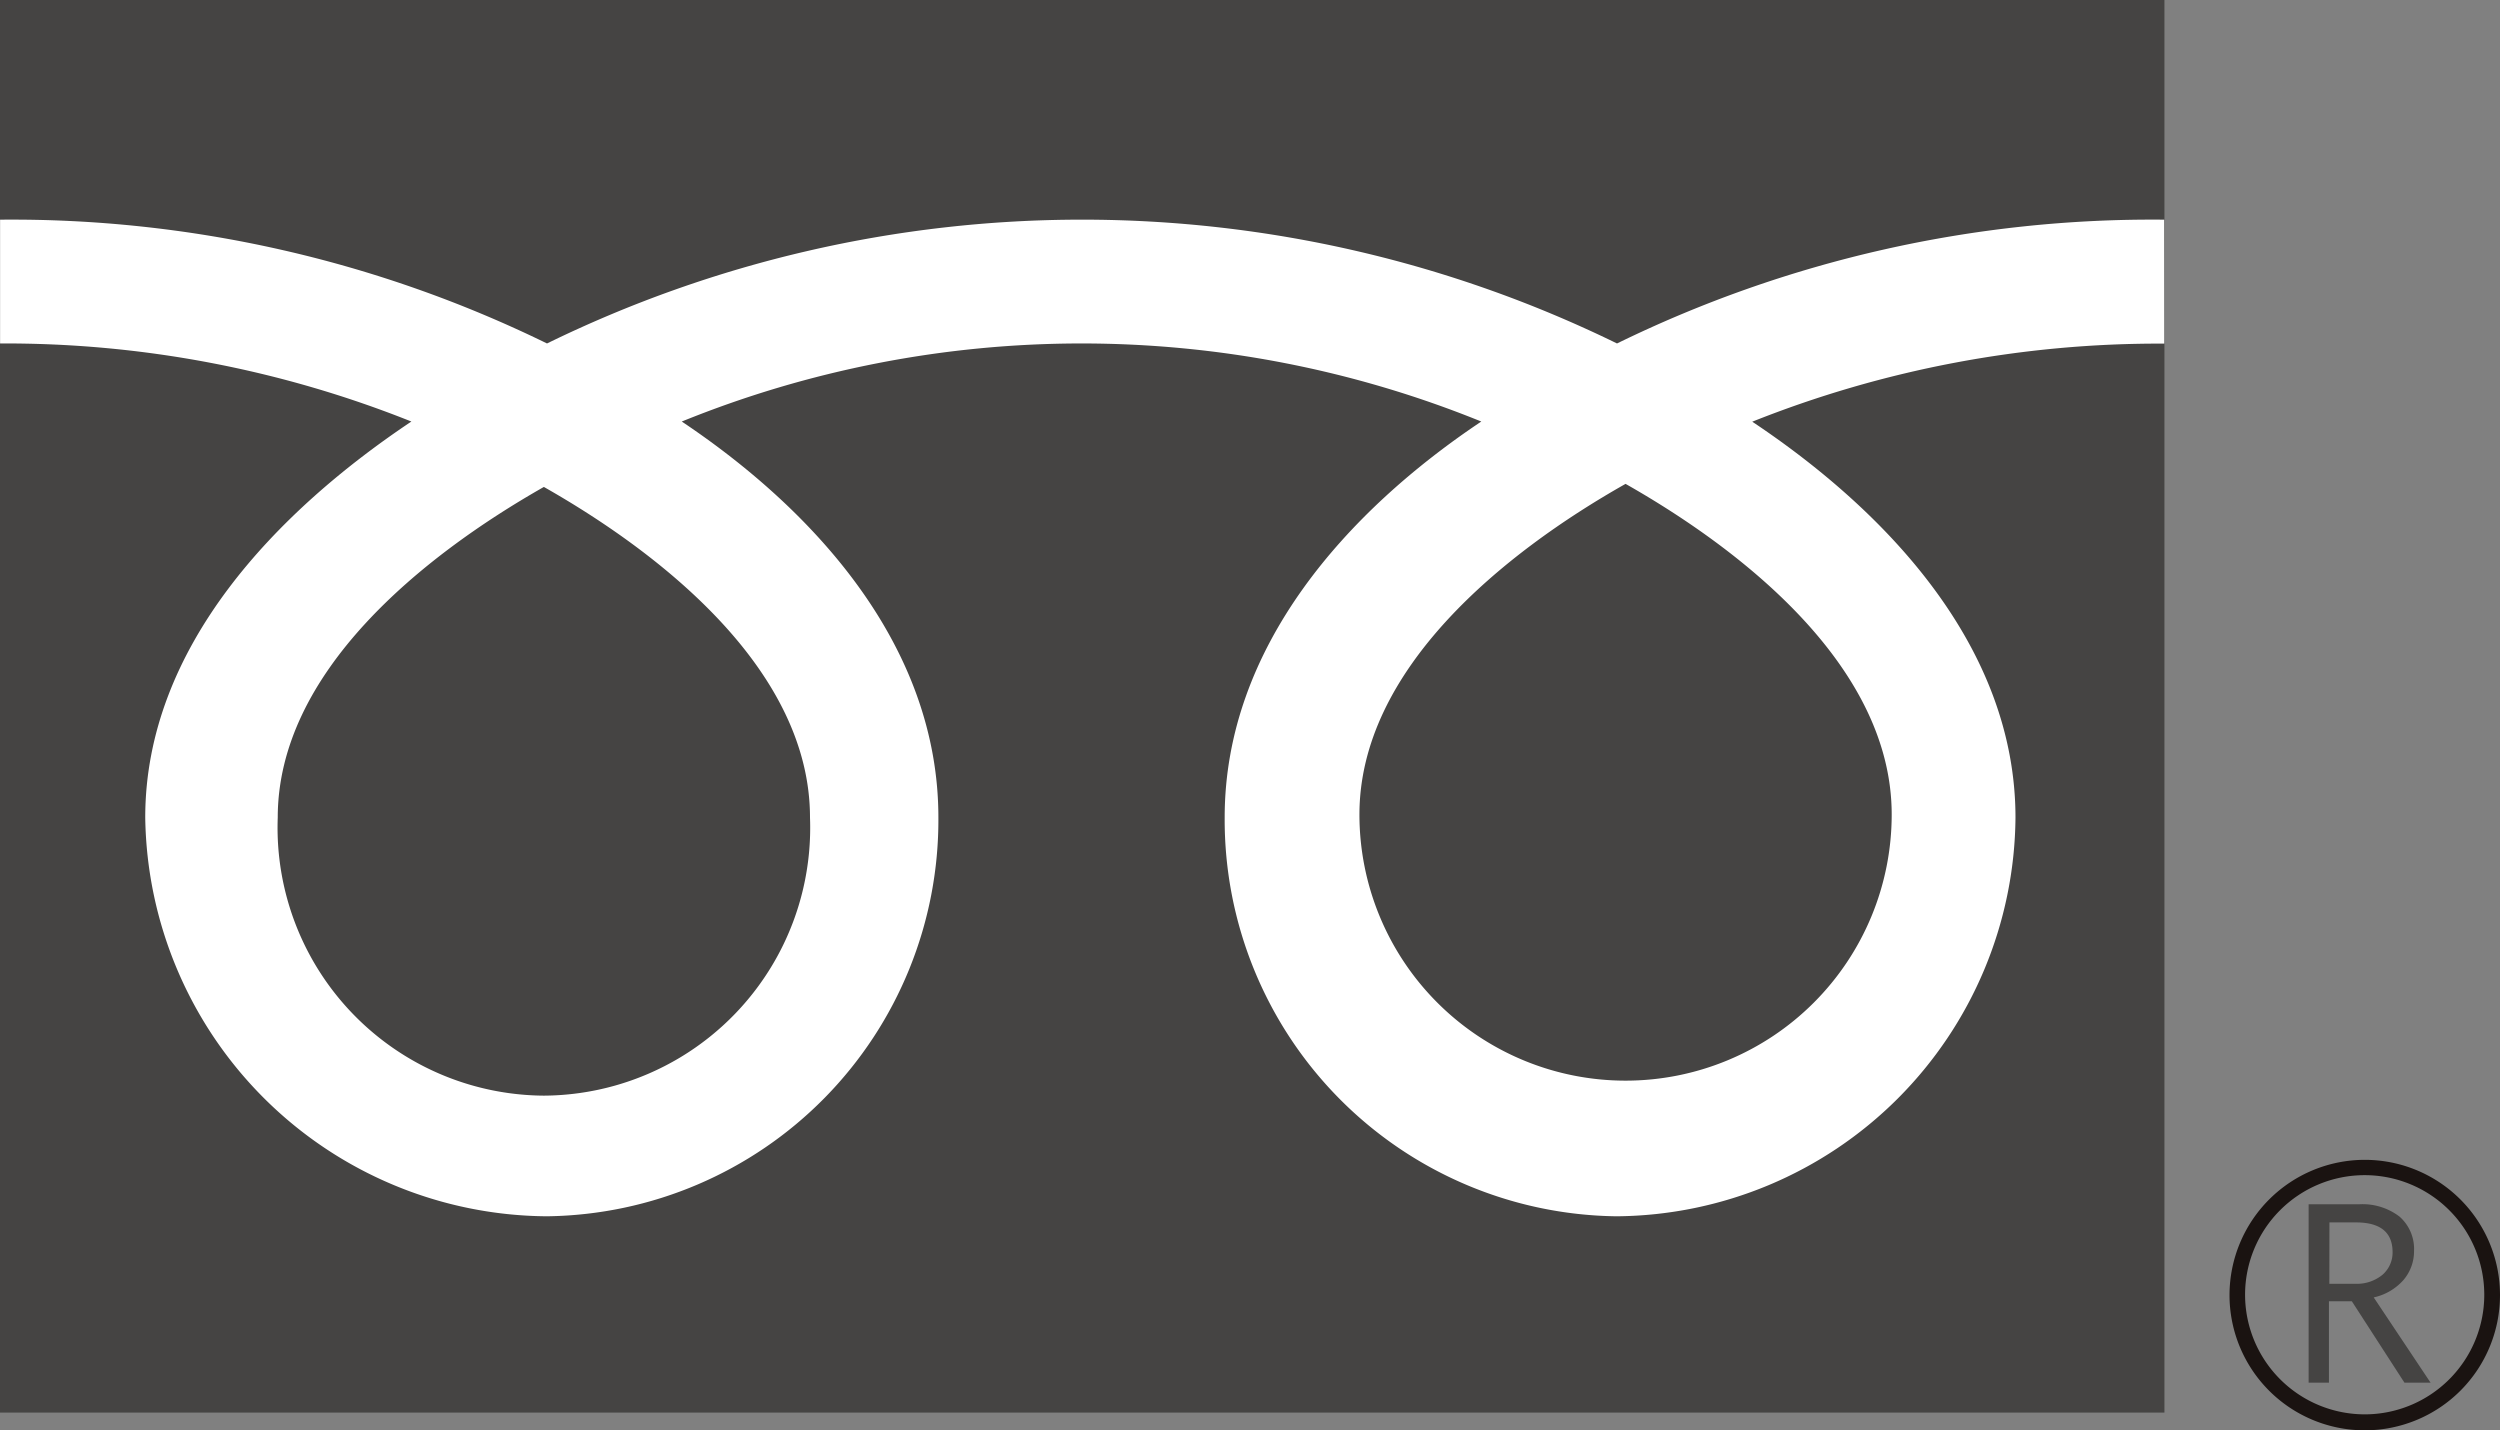
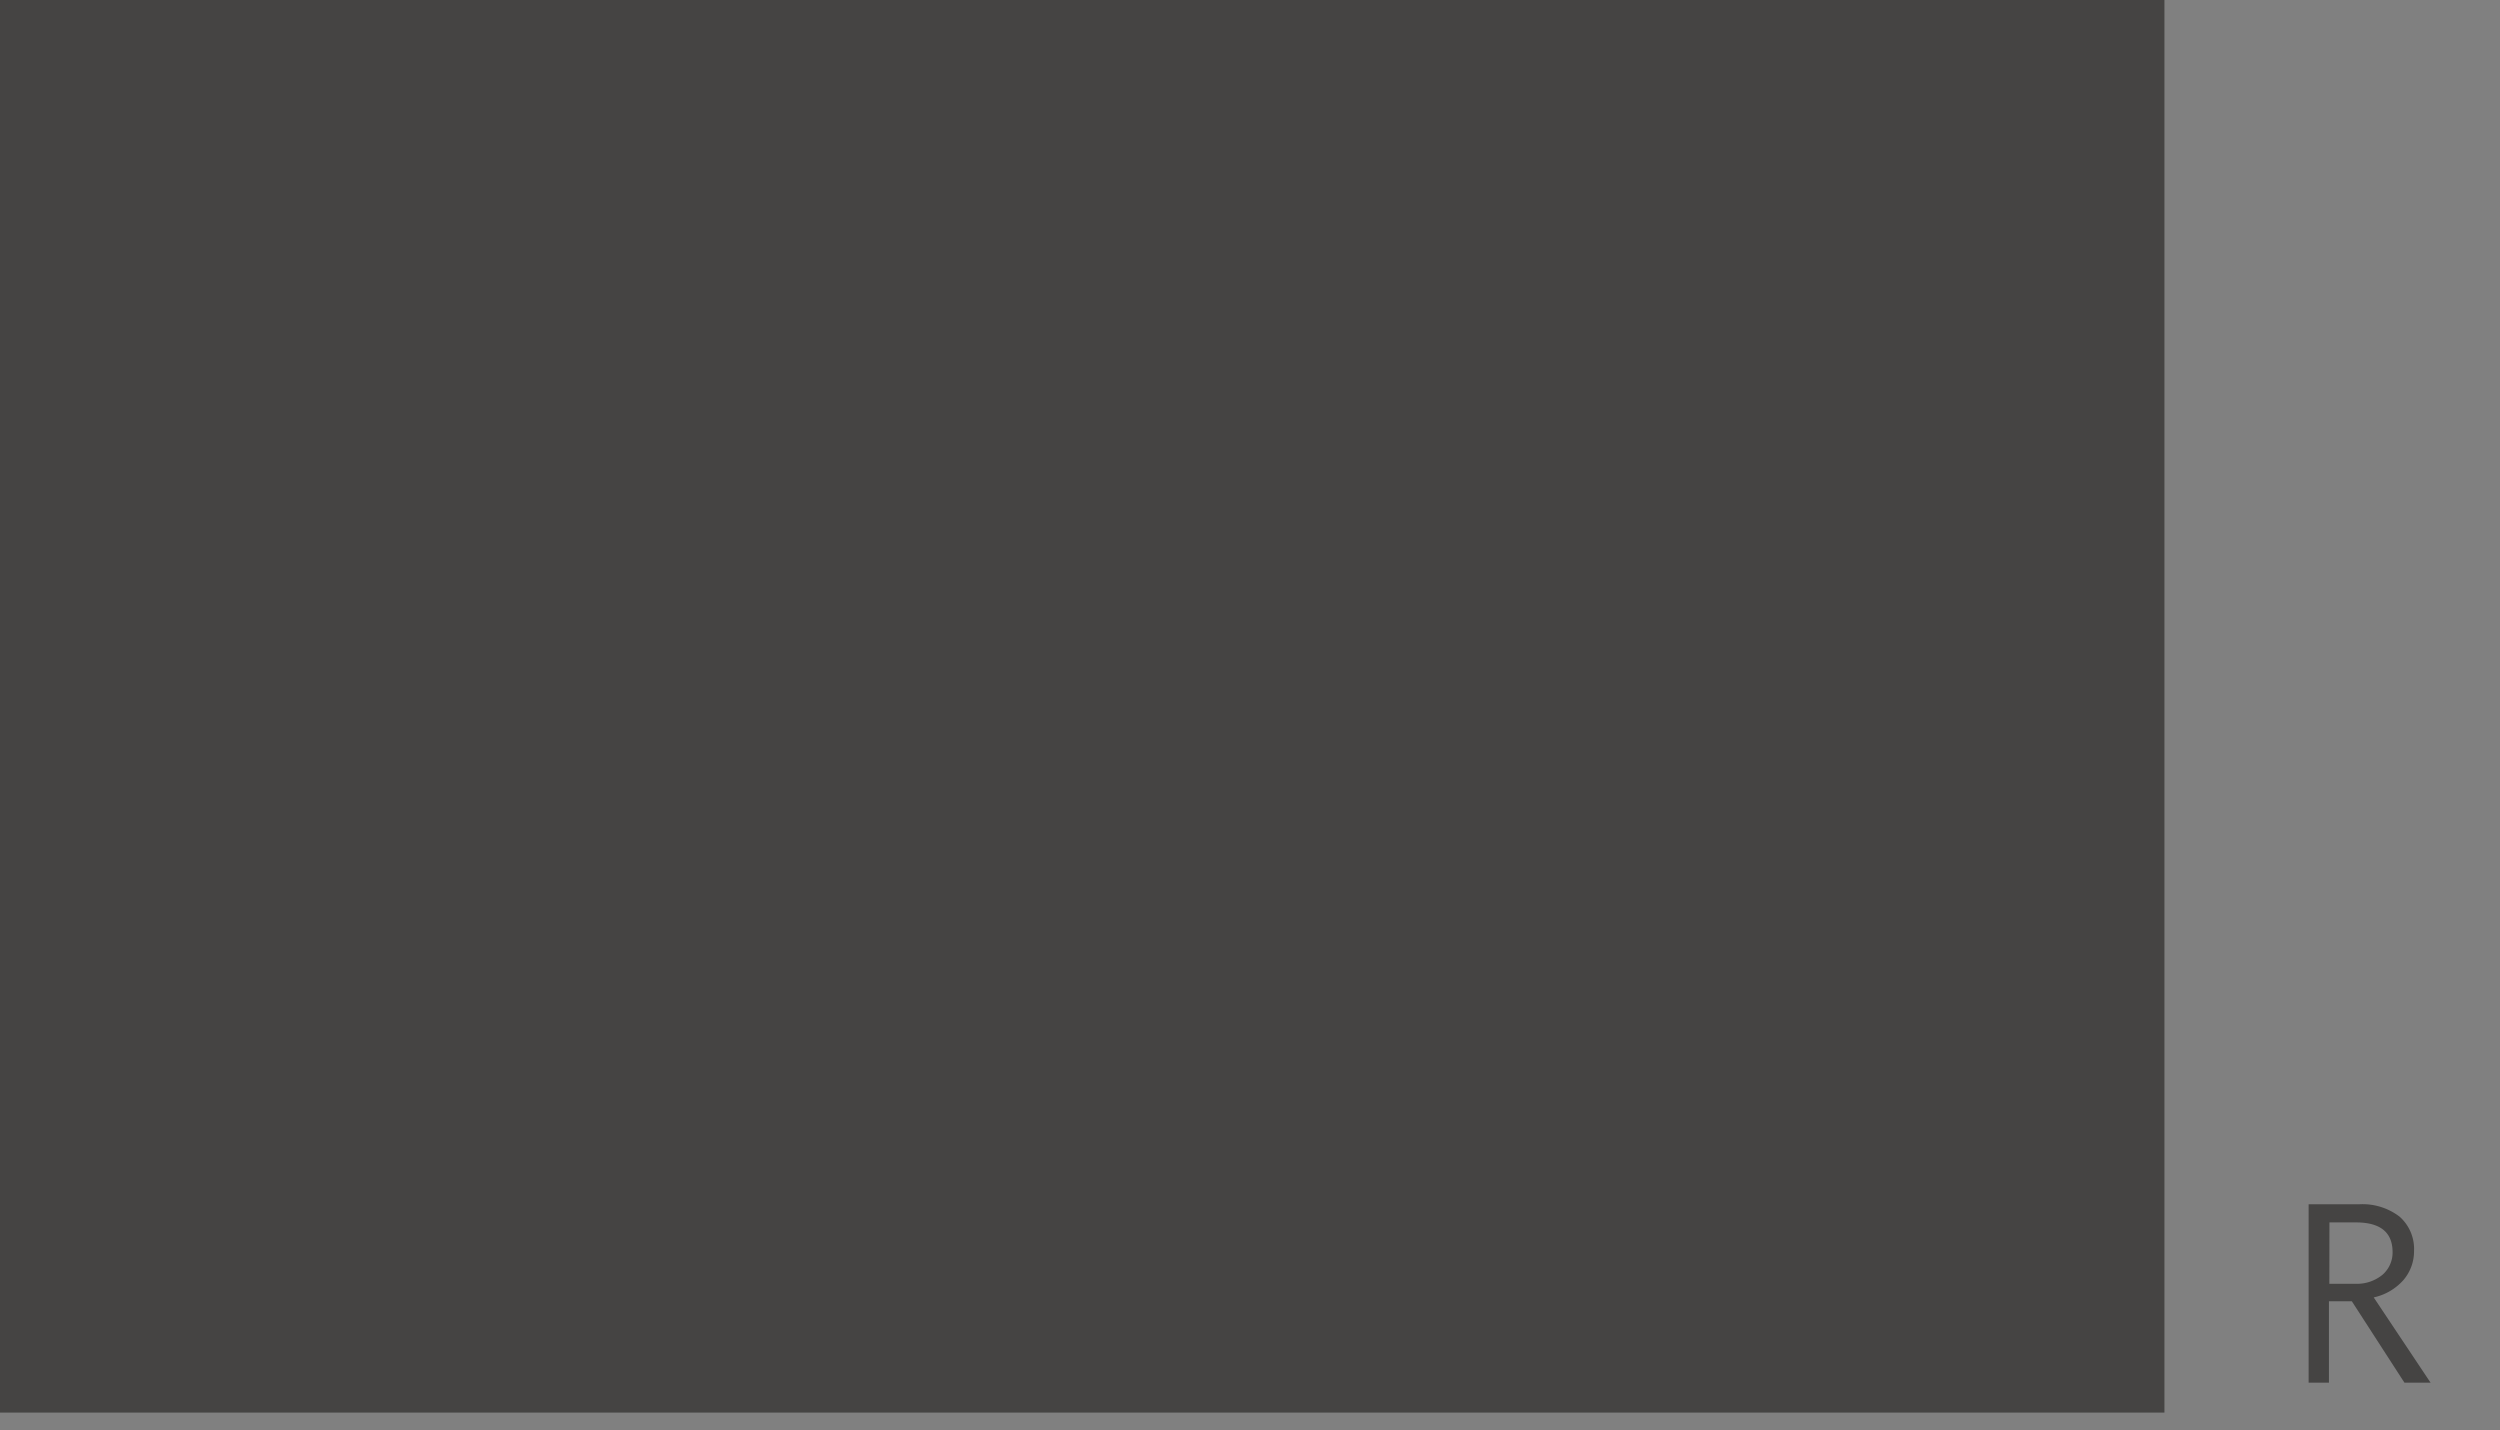
<svg xmlns="http://www.w3.org/2000/svg" width="31" height="17.736" viewBox="0 0 31 17.736">
  <rect x="0" y="0" width="31" height="17.736" fill="#808080" stroke="none" />
  <g transform="translate(-122 -1242.873)">
    <g transform="translate(122 1242.873)">
      <rect width="26.839" height="17.516" fill="#454443" />
    </g>
    <g transform="translate(149.646 1257.255)">
-       <path d="M746.461,577.384a1.677,1.677,0,1,0,1.676-1.676,1.678,1.678,0,0,0-1.676,1.676m.193,0a1.483,1.483,0,1,1,1.483,1.48A1.485,1.485,0,0,1,746.654,577.387Z" transform="translate(-746.461 -575.708)" fill="#1a1311" />
-     </g>
+       </g>
    <path d="M748.31,578.112h-.322l-.652-1.009h-.284v1.009H746.8V575.9h.626a.756.756,0,0,1,.5.152.533.533,0,0,1,.181.427.547.547,0,0,1-.131.36.688.688,0,0,1-.369.216l.708,1.062m-1.258-1.231h.325a.5.5,0,0,0,.333-.111.365.365,0,0,0,.126-.281c0-.246-.152-.369-.453-.369h-.33Z" transform="translate(-596.173 681.906)" fill="#454443" />
    <g transform="translate(122 1245.598)">
-       <path d="M743.752,582.583a3.324,3.324,0,0,1-3.3-3.448c0-1.8,1.787-3.24,3.3-4.1,1.515.86,3.3,2.3,3.3,4.1a3.322,3.322,0,0,1-3.3,3.448m10.113-3.486c0-1.8,1.784-3.243,3.3-4.1,1.515.86,3.3,2.3,3.3,4.1a3.3,3.3,0,1,1-6.6,0m9.979-7.376a15.1,15.1,0,0,0-6.785,1.535,15.1,15.1,0,0,0-13.268,0,15.1,15.1,0,0,0-6.782-1.535v1.535a13.56,13.56,0,0,1,5.1.968c-1.658,1.108-3.3,2.79-3.3,4.91a5.015,5.015,0,0,0,4.978,4.945,4.915,4.915,0,0,0,4.857-4.945c0-2.12-1.524-3.8-3.182-4.91a13.175,13.175,0,0,1,9.914,0c-1.658,1.108-3.182,2.79-3.182,4.91a4.918,4.918,0,0,0,4.86,4.945A4.985,4.985,0,0,0,762,579.136c0-2.12-1.6-3.8-3.264-4.91a13.6,13.6,0,0,1,5.109-.968Z" transform="translate(-737.008 -571.722)" fill="#fff" />
-     </g>
+       </g>
  </g>
</svg>